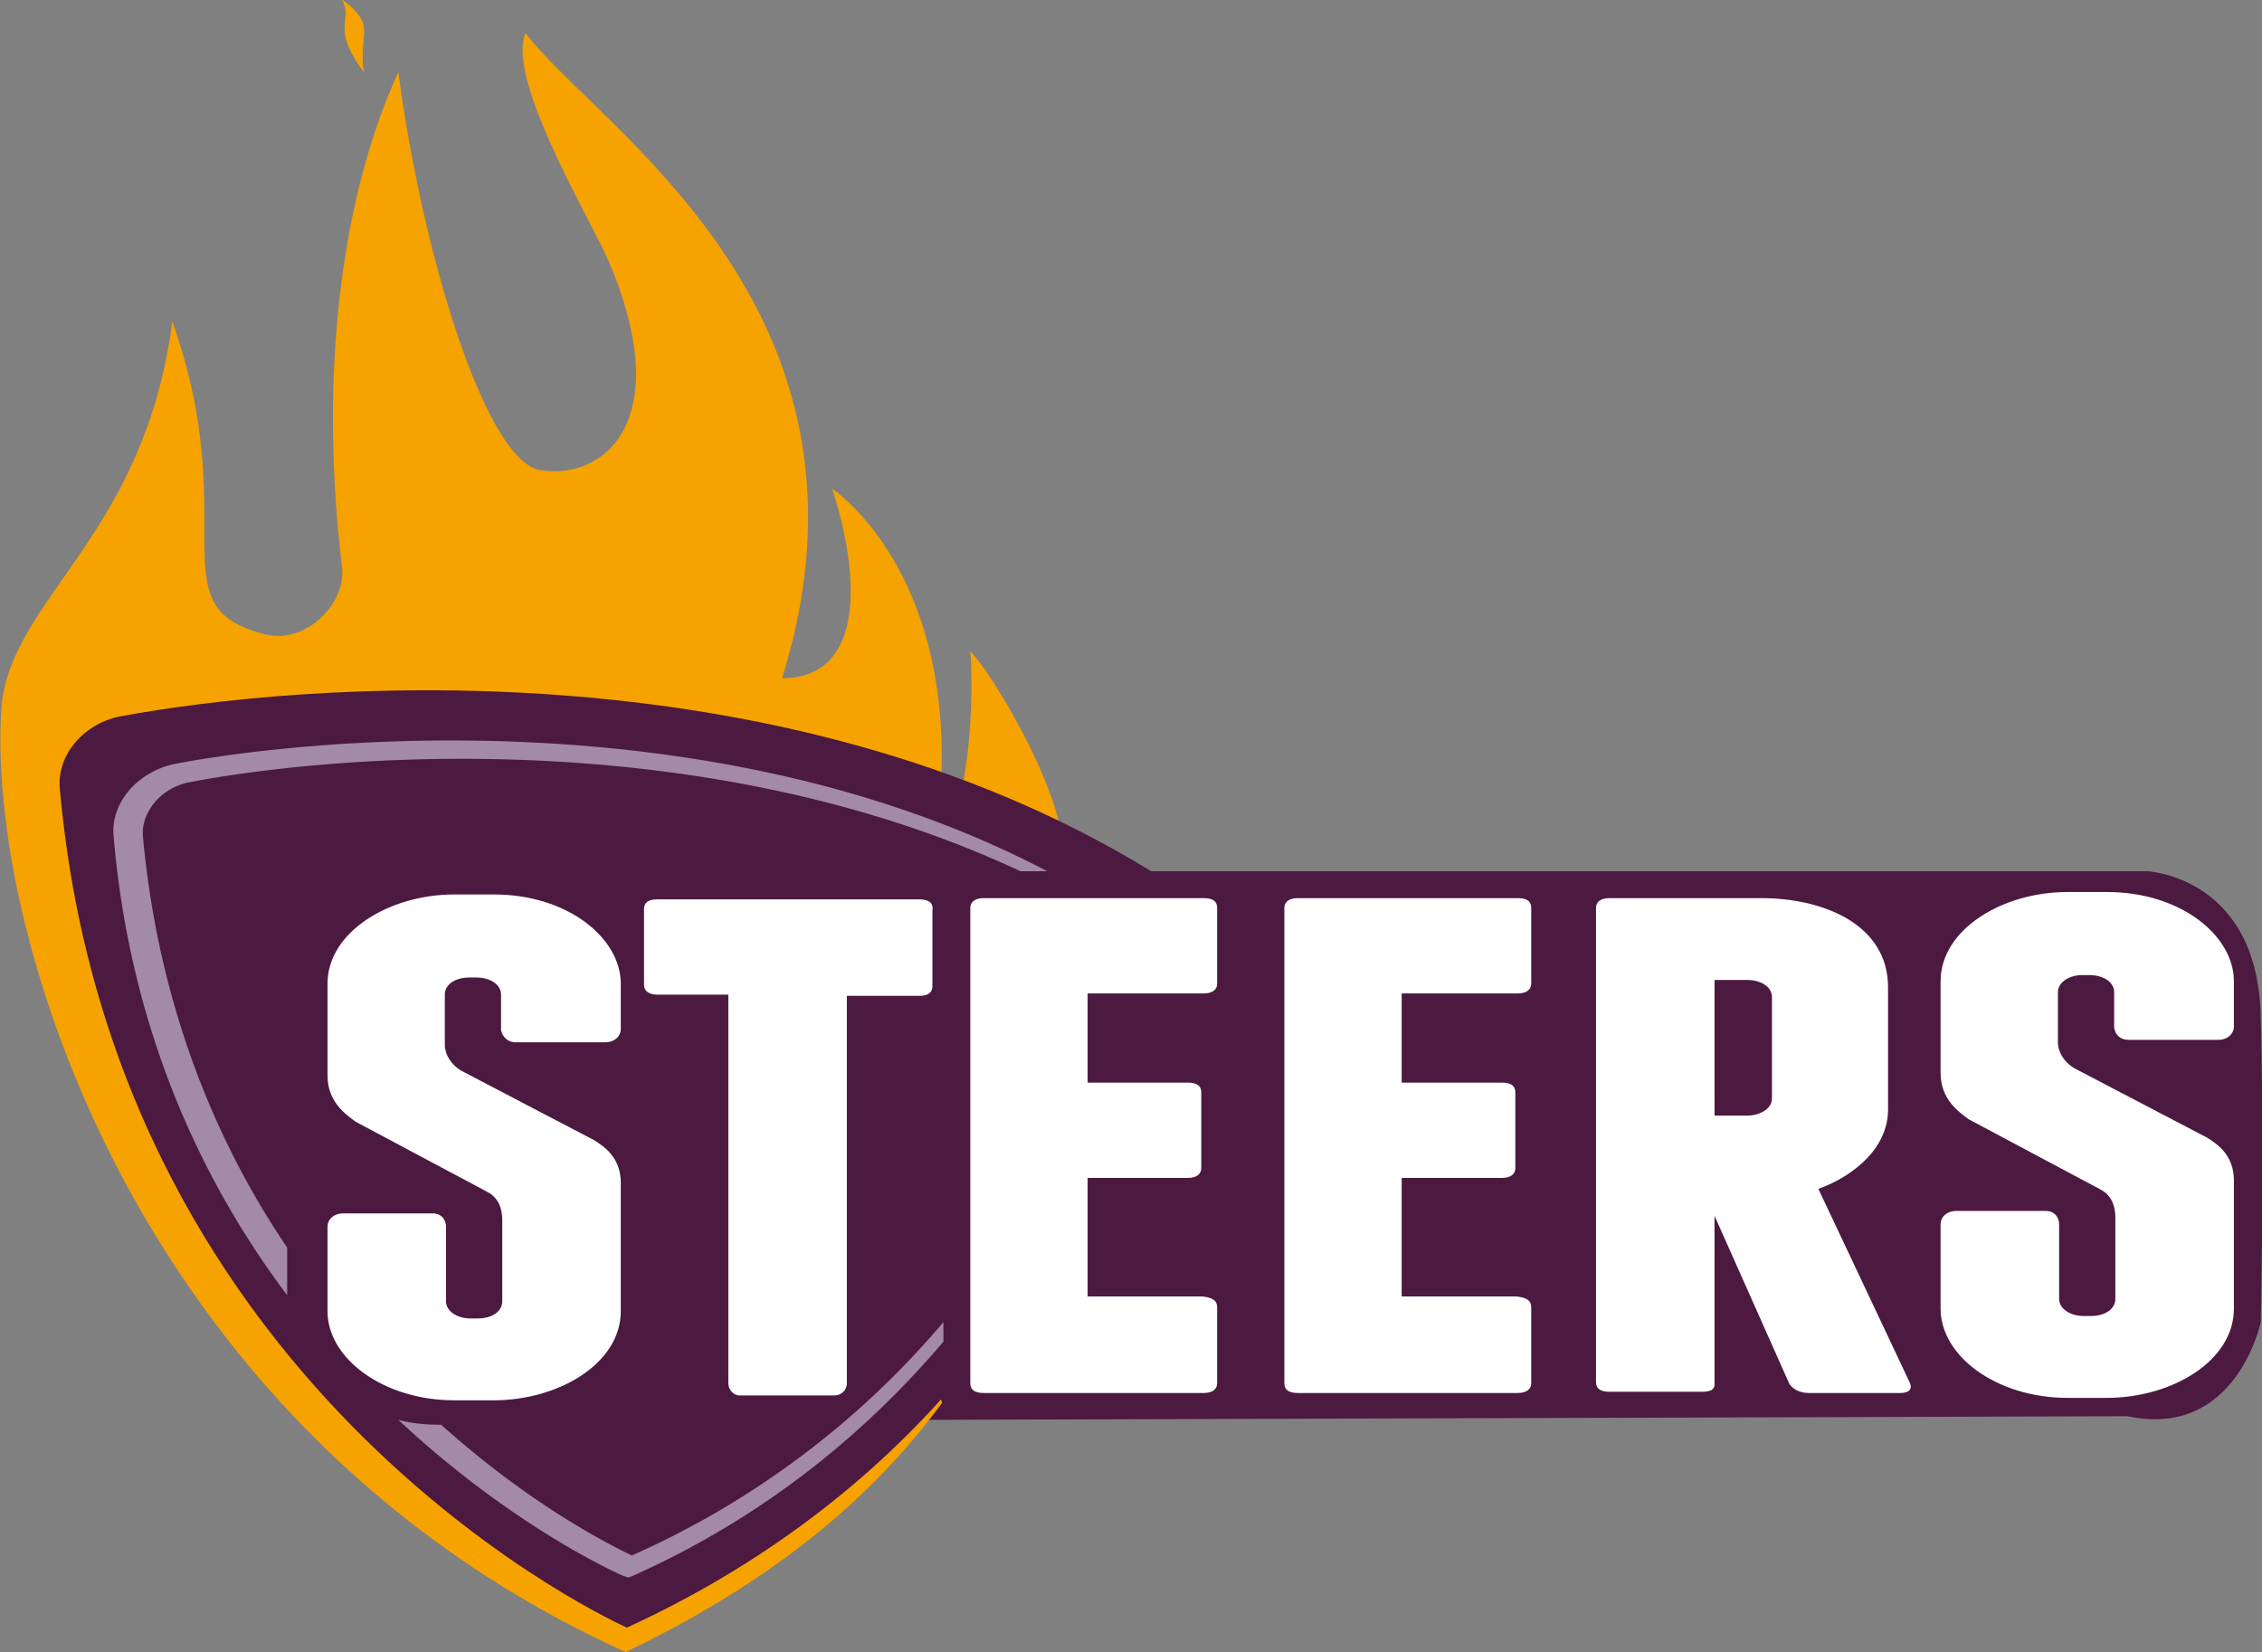
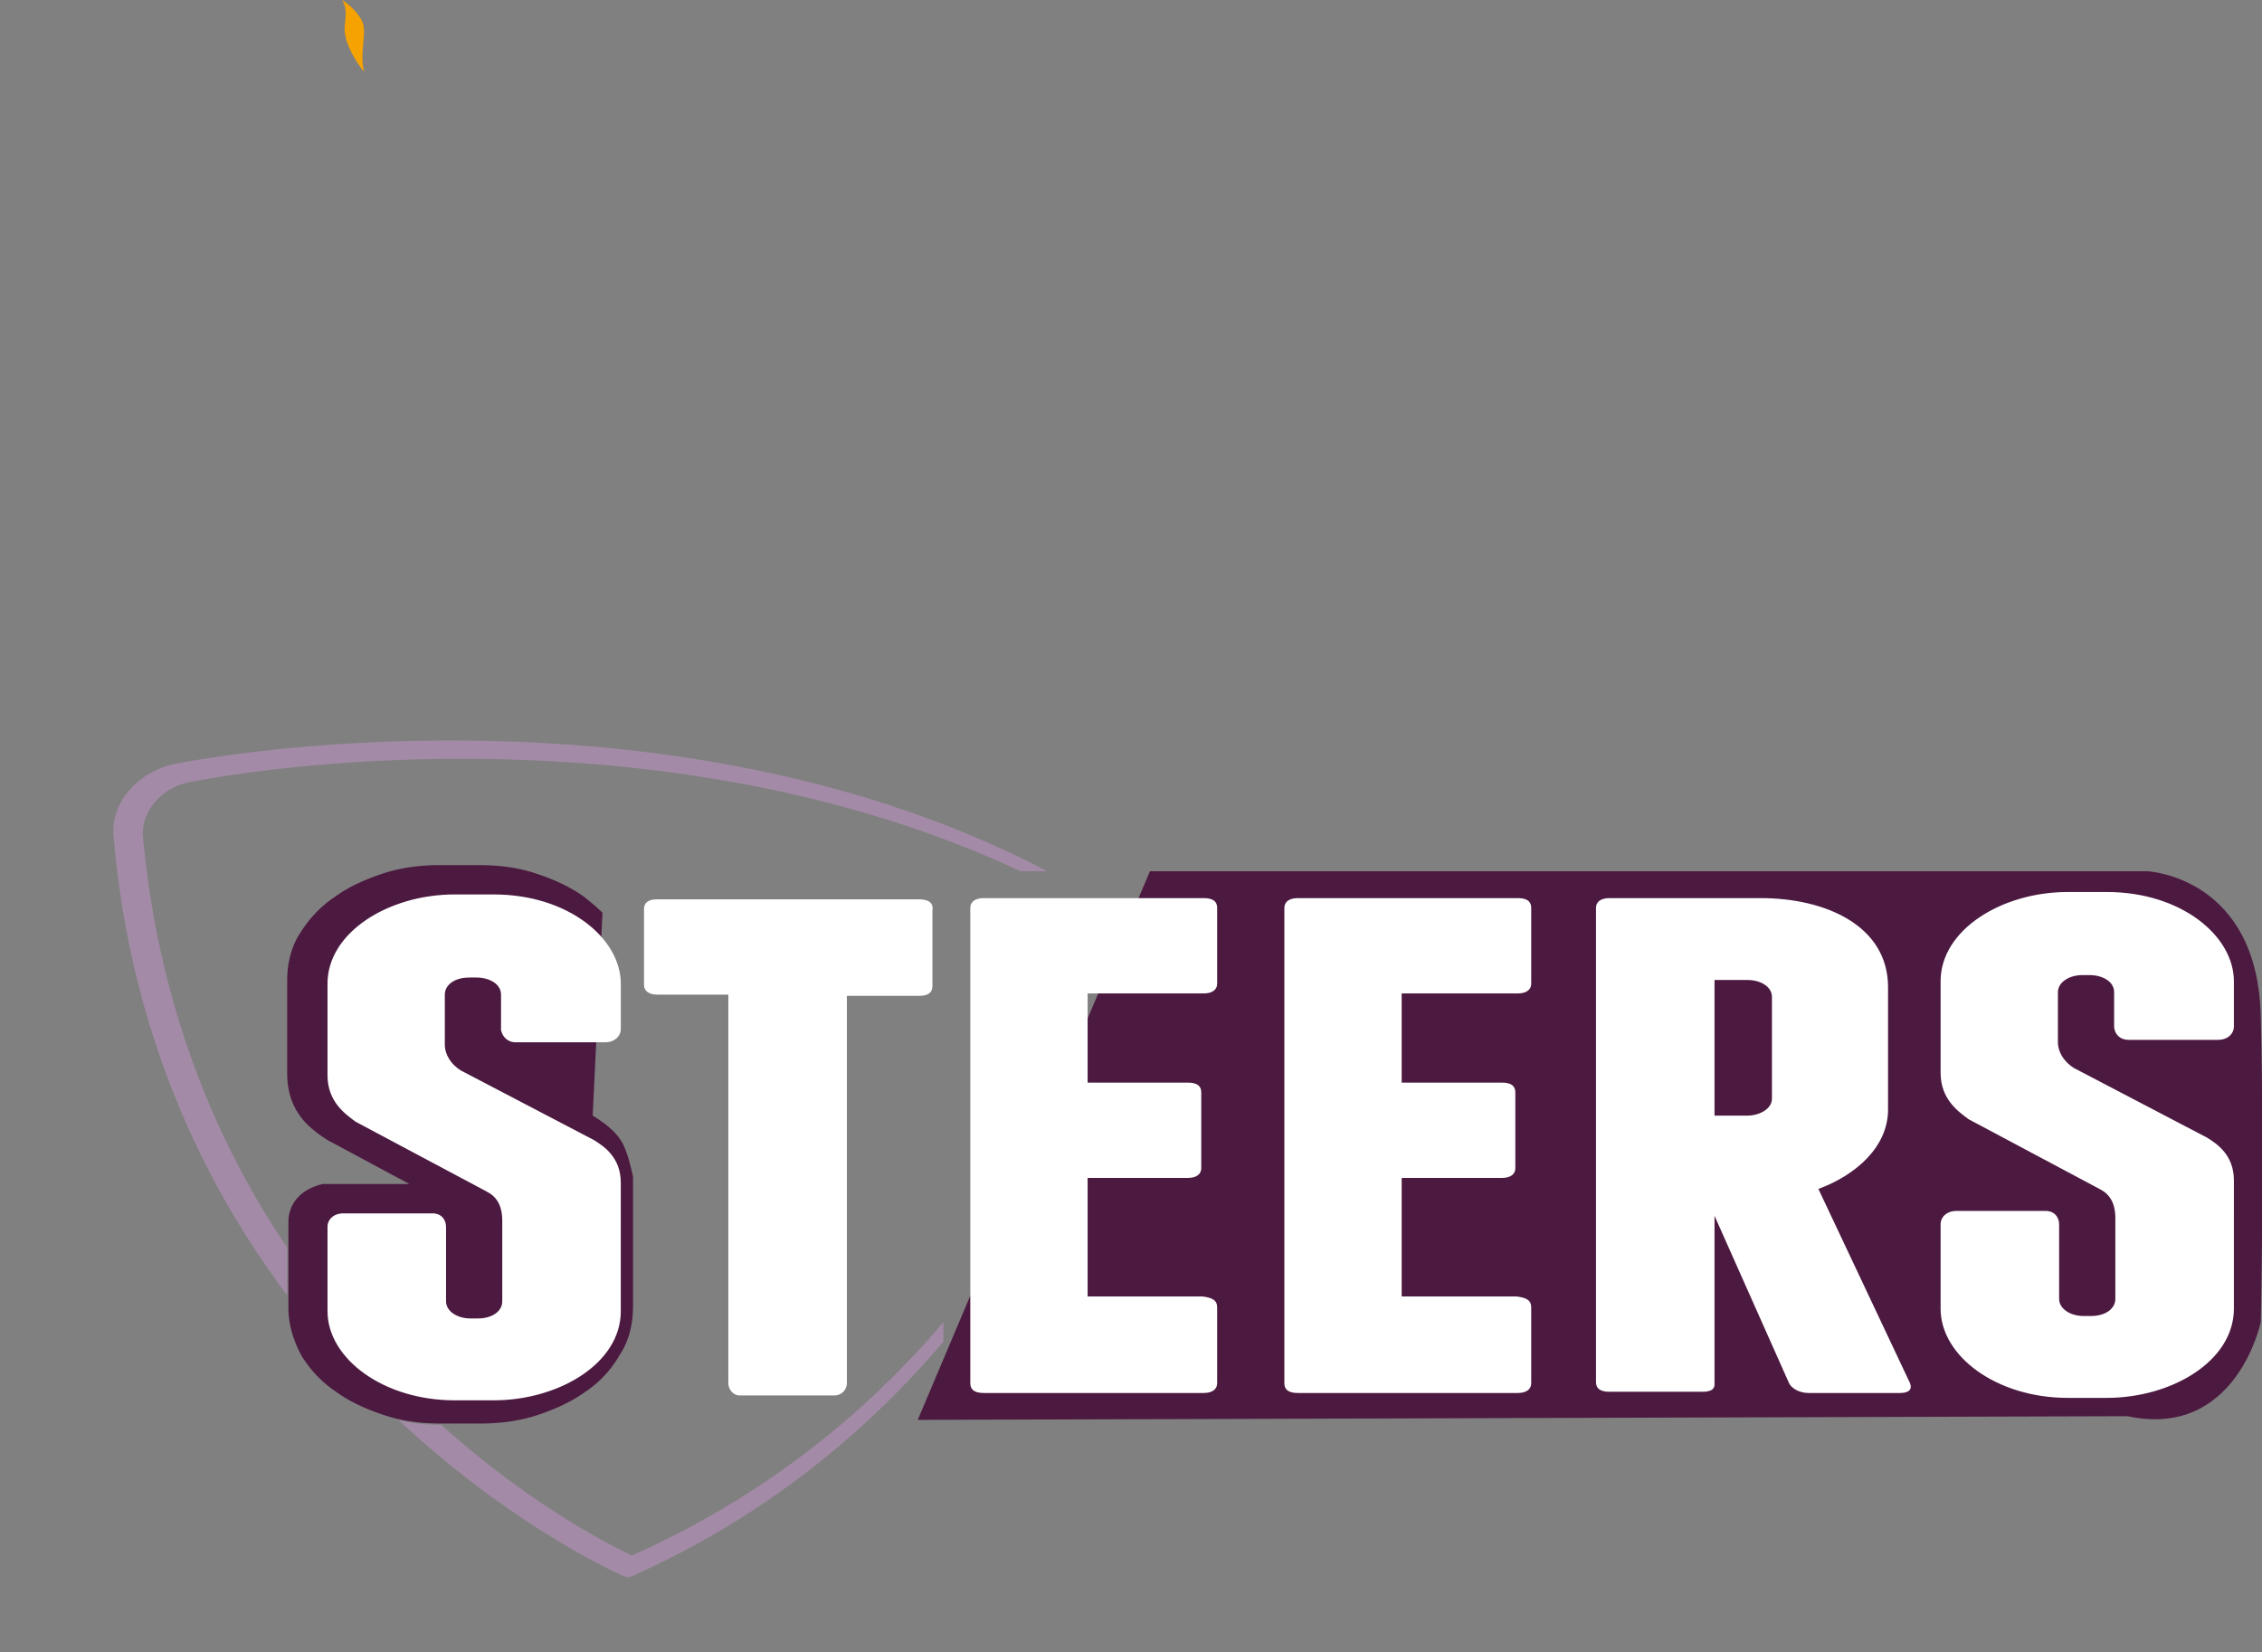
<svg xmlns="http://www.w3.org/2000/svg" viewBox="0 0 185.1 135.2">
  <rect x="0" y="0" width="185.1" height="135.2" fill="#808080" stroke="none" />
  <path d="M94.1 71.3h81.6s9.1.4 9.3 12c.3 11.6 0 24.9 0 24.9s-2 9.6-10.9 7.7l-99 .3 19-44.9z" fill="#4c1940" />
  <path d="M29.8 5.9s-1.5-1.8-1.6-3.4c0-1 .3-1.6-.2-2.5.6.4 1.4 1.1 1.7 1.9.3 1-.3 2.5.1 4z" fill="#f6a200" />
  <path d="M76.8 113.2V82.8c-.6.6-1.6 1-2.7 1h-3.3v29.3c0 1.6-1.2 3.4-3.7 3.4h-7.3c-.8 0-1.5-.2-2.1-.6-1-.6-1.6-1.6-1.6-2.7V83.8h-3.7v.2c0 1.4-.8 3-3.1 3.5l-.3.1h-6.5L49 91c1.4.8 2.2 1.8 2.7 2.8.3.8.6 1.6.7 2.5v10.8c0 1.5-.4 2.9-1.2 4.1-.7 1.2-1.7 2.2-2.9 3.1-1.2.8-2.5 1.4-4 1.9s-3.1.7-4.8.7h-3.2c-1.7 0-3.3-.2-4.8-.7s-2.9-1.1-4-1.9c-1.2-.9-2.2-1.9-2.9-3-.8-1.3-1.2-2.7-1.2-4.1v-6.9c0-1.4.8-3 3.1-3.5h5.7l-5.3-2.9c-1.2-.8-2-1.5-2.6-2.4-.6-1-1-2.1-1-3.5v-7.5c0-1.5.4-2.9 1.2-4.1.7-1.2 1.7-2.2 2.9-3s2.5-1.4 4-1.9 3.1-.7 4.8-.7h3.2c1.7 0 3.3.2 4.8.7s2.9 1.1 4 1.9c.3.2.6.5 1 .7.2-1.5 1.4-2.9 3.7-2.9h21.4c1.6 0 2.7.7 3.2 1.6.5-.9 1.6-1.6 3.2-1.6h6.4l-.2-2c0-4.4-5.3-13.6-7.3-15.4.3 3.8-.3 9.4-1.4 12.3-.5-.1-.9-.2-1.4-.2 1.7-18.2-8.4-25.7-8.4-25.7 2.1 6.9 2.4 15.3-4.4 15.3 9.3-29.6-15.4-44.8-20.4-53-1.9 3.7 4.7 15.4 6.1 18.7 5.2 12.4.2 18.1-5.3 17.4C39.3 38 34.3 21.1 32.6 7c-5.4 10.7-6.2 25.5-4.5 39.2.4 3-2.4 7-6.5 5.9-8.8-2.3-2.5-9.6-7.3-25.6C11.4 43.3.5 48.9.1 58.2-.9 76.1 11 117 51.3 135.1c14.4-6.9 21.6-14.6 25.9-20.4-.3-.4-.4-1-.4-1.5z" fill="none" />
-   <path d="M29.8 5.9s-1.5-1.8-1.6-3.4c0-1 .3-1.6-.2-2.5.6.4 1.4 1.1 1.7 1.9.3 1-.3 2.5.1 4m47 107.3V82.8c-.6.6-1.6 1-2.7 1h-3.3v29.3c0 1.6-1.2 3.4-3.7 3.4h-7.3c-.8 0-1.5-.2-2.1-.6-1-.6-1.6-1.6-1.6-2.7V83.8h-3.7v.2c0 1.4-.8 3-3.1 3.5l-.3.1h-6.5L49 91c1.4.8 2.2 1.8 2.7 2.8.3.8.6 1.6.7 2.5v10.8c0 1.5-.4 2.9-1.2 4.1-.7 1.2-1.7 2.2-2.9 3.1-1.2.8-2.5 1.4-4 1.9s-3.1.7-4.8.7h-3.2c-1.7 0-3.3-.2-4.8-.7s-2.9-1.1-4-1.9c-1.2-.9-2.2-1.9-2.9-3-.8-1.3-1.2-2.7-1.2-4.1v-6.9c0-1.4.8-3 3.1-3.5h5.7l-5.3-2.9c-1.2-.8-2-1.5-2.6-2.4-.6-1-1-2.1-1-3.5v-7.5c0-1.5.4-2.9 1.2-4.1.7-1.2 1.7-2.2 2.9-3s2.5-1.4 4-1.9 3.1-.7 4.8-.7h3.2c1.7 0 3.3.2 4.8.7s2.9 1.1 4 1.9c.3.2.6.5 1 .7.2-1.5 1.4-2.9 3.7-2.9h21.4c1.6 0 2.7.7 3.2 1.6.5-.9 1.6-1.6 3.2-1.6h6.4l-.2-2c0-4.4-5.6-14-7.5-15.9.3 3.8-.1 9.8-1.1 12.8-.5-.1-.9-.2-1.4-.2C78.5 46.8 68.1 40 68.1 40c2.3 7.1 2.7 15.5-4.1 15.5 9.4-30.2-15.1-45-21-52.8-1.6 3.9 5.5 15.5 6.9 18.9 5.4 12.9-.5 17.6-5.5 16.9-4.5-.3-9.8-17.4-11.8-32.6-5 10.9-6.4 25.8-4.6 40.6.3 3-3.2 6.5-6.7 5.3-8.4-2.3-1.4-9.1-7.2-25.5C11.8 44.1.6 49.1.1 58.2c-1.1 18 10.9 58.8 51.1 77 14.4-6.9 21.6-14.6 25.9-20.4a4.53 4.53 0 0 1-.3-1.6" fill="#f6a200" />
  <g fill="#4c1940">
    <path d="M49.3 74.7c-.5-.5-1-.9-1.5-1.3-1.1-.8-2.4-1.4-3.9-1.9s-3-.7-4.7-.7H36c-1.6 0-3.2.2-4.7.7s-2.8 1.1-3.9 1.9c-1.2.8-2.1 1.8-2.8 2.9-.8 1.2-1.1 2.6-1.1 4v7.5c0 1.3.3 2.4.9 3.3.5.8 1.3 1.5 2.4 2.2l6.7 3.6h-7.1c-2.1.5-2.8 1.9-2.8 3.1v7c0 1.4.4 2.7 1.1 4 .7 1.1 1.6 2.1 2.8 2.9 1.1.8 2.4 1.4 3.9 1.9s3 .7 4.7.7h3.2c1.6 0 3.2-.2 4.7-.7s2.8-1.1 3.9-1.9a8.91 8.91 0 0 0 2.8-3c.8-1.2 1.1-2.6 1.1-4V96.3c-.2-.9-.4-1.7-.7-2.4-.4-1-1.3-1.8-2.6-2.6" />
-     <path d="M77.3 114.2c-6.5 7.3-15.1 14-26 19 0 0-41.9-18.5-46.4-68.6-.3-2.9 2.1-5.5 5.1-6 14-2.6 53.4-6.2 84.2 12.7v14.4M51.8 83.9v-.6m-11.1 3.8h8.1" />
  </g>
  <path d="M23.5 106c-6.7-8.9-12.8-21.3-14.2-37.5-.3-2.8 2-5.4 5.1-6s11.5-1.9 22.5-1.9c13.3 0 32 1.9 48.8 10.7h-2.2c-16-7.5-33.3-9.2-45.7-9.2-10.9 0-19.1 1.3-22.2 1.9-2.4.4-4.1 2.5-3.9 4.5 1.3 14 6.1 25.2 11.8 33.6v3.9zm53.7 2.2a71.19 71.19 0 0 1-25.5 19.1c-1.4-.7-7.9-3.8-15.6-10.7-1.2 0-2.4-.1-3.5-.4C42.1 125.1 51 129 51.1 129l.3.1.3-.1c11-4.9 19.3-11.9 25.5-19.2v-1.6z" fill="#a38aa6" />
  <path d="M99.6 107v6.2c0 .5-.4.8-1.1.8h-18c-.8 0-1.1-.3-1.1-.8V74.3c0-.5.4-.8 1.1-.8h18c.8 0 1.1.3 1.1.8v6.2c0 .5-.4.8-1.1.8H89v7.3h8.2c.8 0 1.1.3 1.1.8v6.2c0 .5-.4.8-1.1.8H89v9.7h9.4c.8.1 1.2.3 1.2.9zm25.7 0v6.2c0 .5-.4.8-1.1.8h-18c-.8 0-1.1-.3-1.1-.8V74.3c0-.5.4-.8 1.1-.8h18c.8 0 1.1.3 1.1.8v6.2c0 .5-.4.8-1.1.8h-9.5v7.3h8.2c.8 0 1.1.3 1.1.8v6.2c0 .5-.4.8-1.1.8h-8.2v9.7h9.4c.8.1 1.2.3 1.2.9zm31 6.2c.2.5-.1.8-.8.8H148c-.8 0-1.4-.4-1.6-.8l-6.1-13.7v13.8c0 .4-.3.6-1 .6h-7.6c-.8 0-1.1-.3-1.1-.8V74.3c0-.5.4-.8 1.1-.8h12.4c5.2 0 10.4 2.2 10.4 7.3v10c0 3.1-2.7 5.4-5.7 6.5l7.5 15.9zm-16-21.9h2.7c.9 0 2-.5 2-1.4v-8.3c0-.9-1-1.4-2-1.4h-2.7v11.1zm-98.1-6h7.3c.8 0 1.3-.5 1.3-1.1v-3.7c0-3.7-4.3-7.3-10.4-7.3h-3.2c-5.4 0-10.4 3.1-10.4 7.3V88c0 2.2 1.5 3.2 2.3 3.8l10.7 5.7c.8.4 1.3 1.1 1.3 2.4v6.6c0 .8-.8 1.4-2 1.4h-.6c-1.1 0-2-.6-2-1.4v-6.1c0-.6-.4-1.1-1.1-1.1h-7.3c-.8 0-1.3.5-1.3 1.1v6.9c0 3.9 4.6 7.3 10.4 7.3h3.2c5.3 0 10.4-3 10.4-7.3V96.8c0-2.1-1.4-3-2.2-3.5l-10.9-5.7c-.8-.5-1.3-1.3-1.3-2.1v-4.1c0-.8.8-1.4 2-1.4h.6c1 0 2 .5 2 1.4v2.9c.1.5.5 1 1.2 1zm33-11.7H53.8c-.8 0-1.1.3-1.1.8v6.2c0 .5.4.8 1.1.8h5.8v31.8c0 .5.4 1 .9 1h7.8c.5 0 1-.4 1-1V81.5h5.9c.8 0 1.1-.3 1.1-.8v-6.2c.1-.6-.3-.9-1.1-.9zm99 11.5h7.3c.8 0 1.3-.5 1.3-1.1v-3.7c0-3.7-4.3-7.3-10.4-7.3h-3.2c-5.4 0-10.4 3.1-10.4 7.3v7.5c0 2.2 1.5 3.2 2.3 3.8l10.7 5.7c.8.4 1.3 1.1 1.3 2.4v6.6c0 .8-.8 1.4-2 1.4h-.6c-1.1 0-2-.6-2-1.4v-6.1c0-.6-.4-1.1-1.1-1.1h-7.3c-.8 0-1.3.5-1.3 1.1v6.9c0 3.9 4.6 7.3 10.4 7.3h3.2c5.3 0 10.4-3 10.4-7.3V96.6c0-2.1-1.4-3-2.2-3.5l-10.9-5.7c-.8-.5-1.3-1.3-1.3-2.1v-4.1c0-.8.9-1.4 2-1.4h.6c1 0 2 .5 2 1.4v2.9c.1.6.5 1 1.2 1z" fill="#fff" />
</svg>